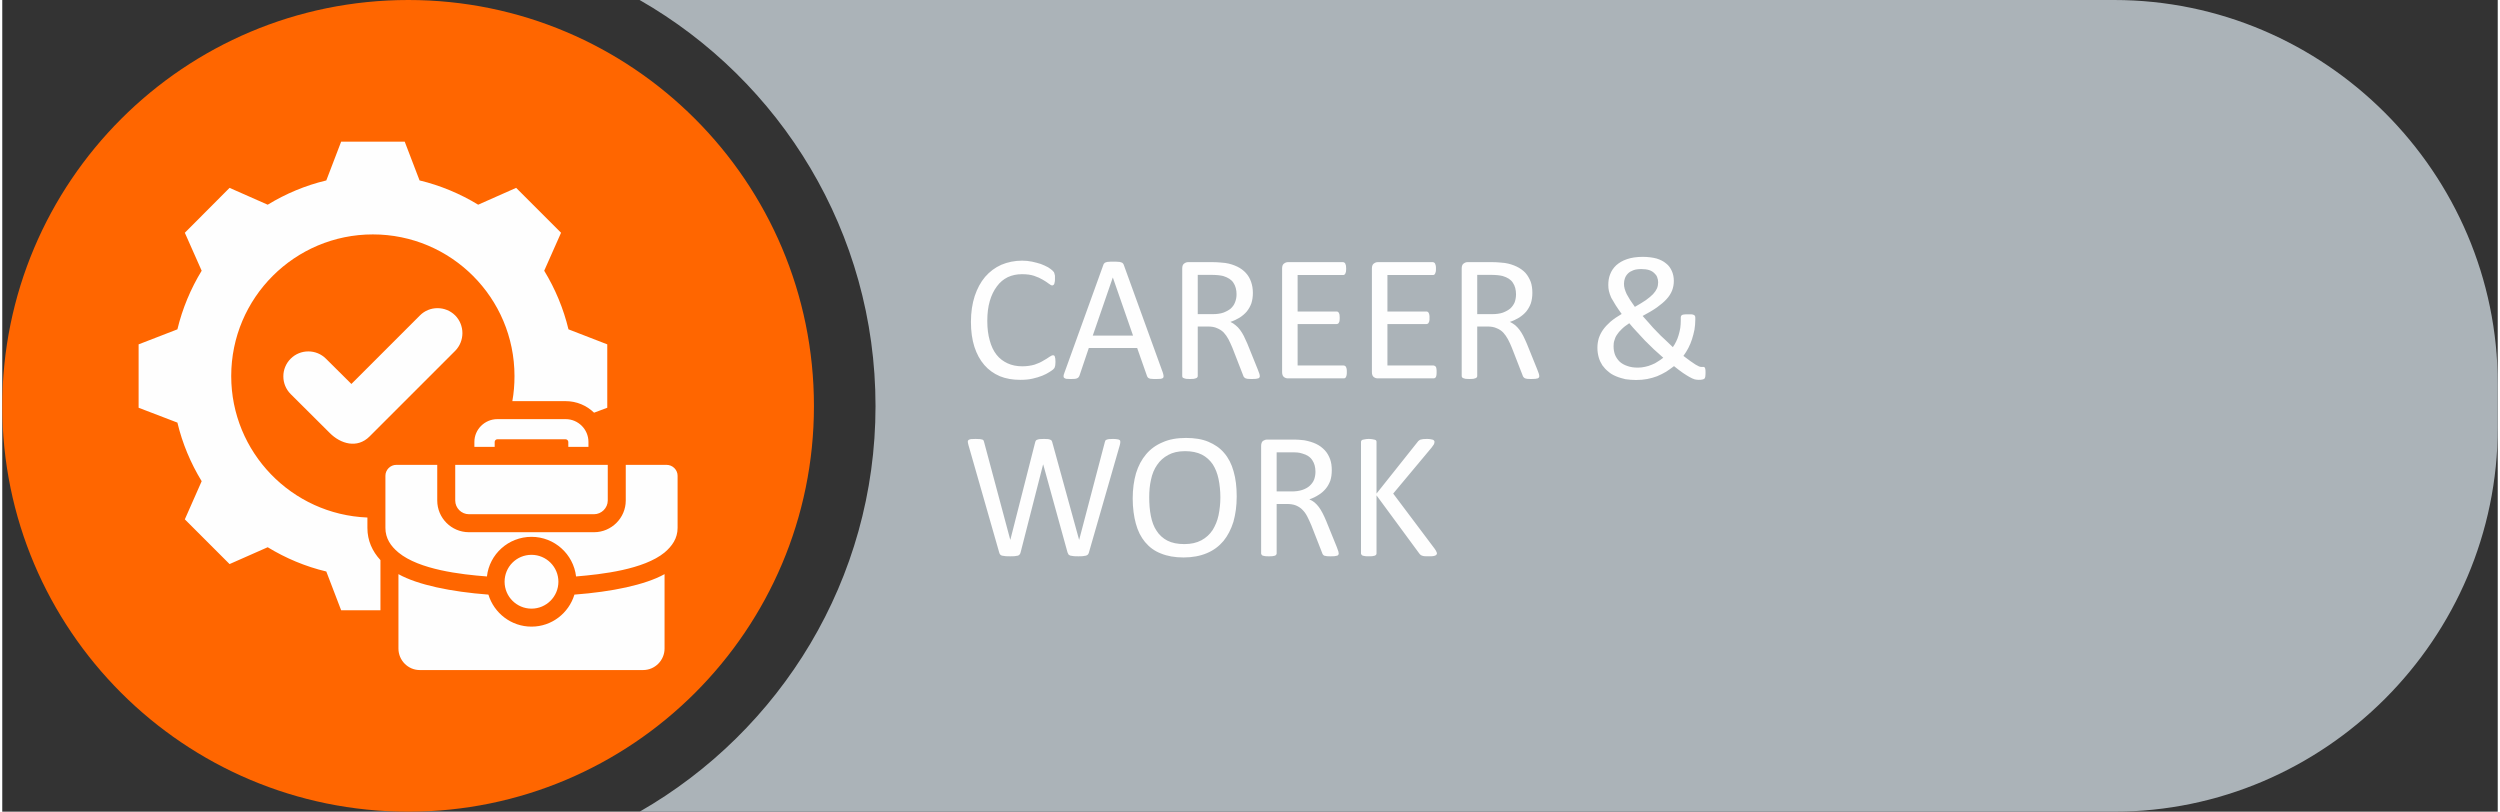
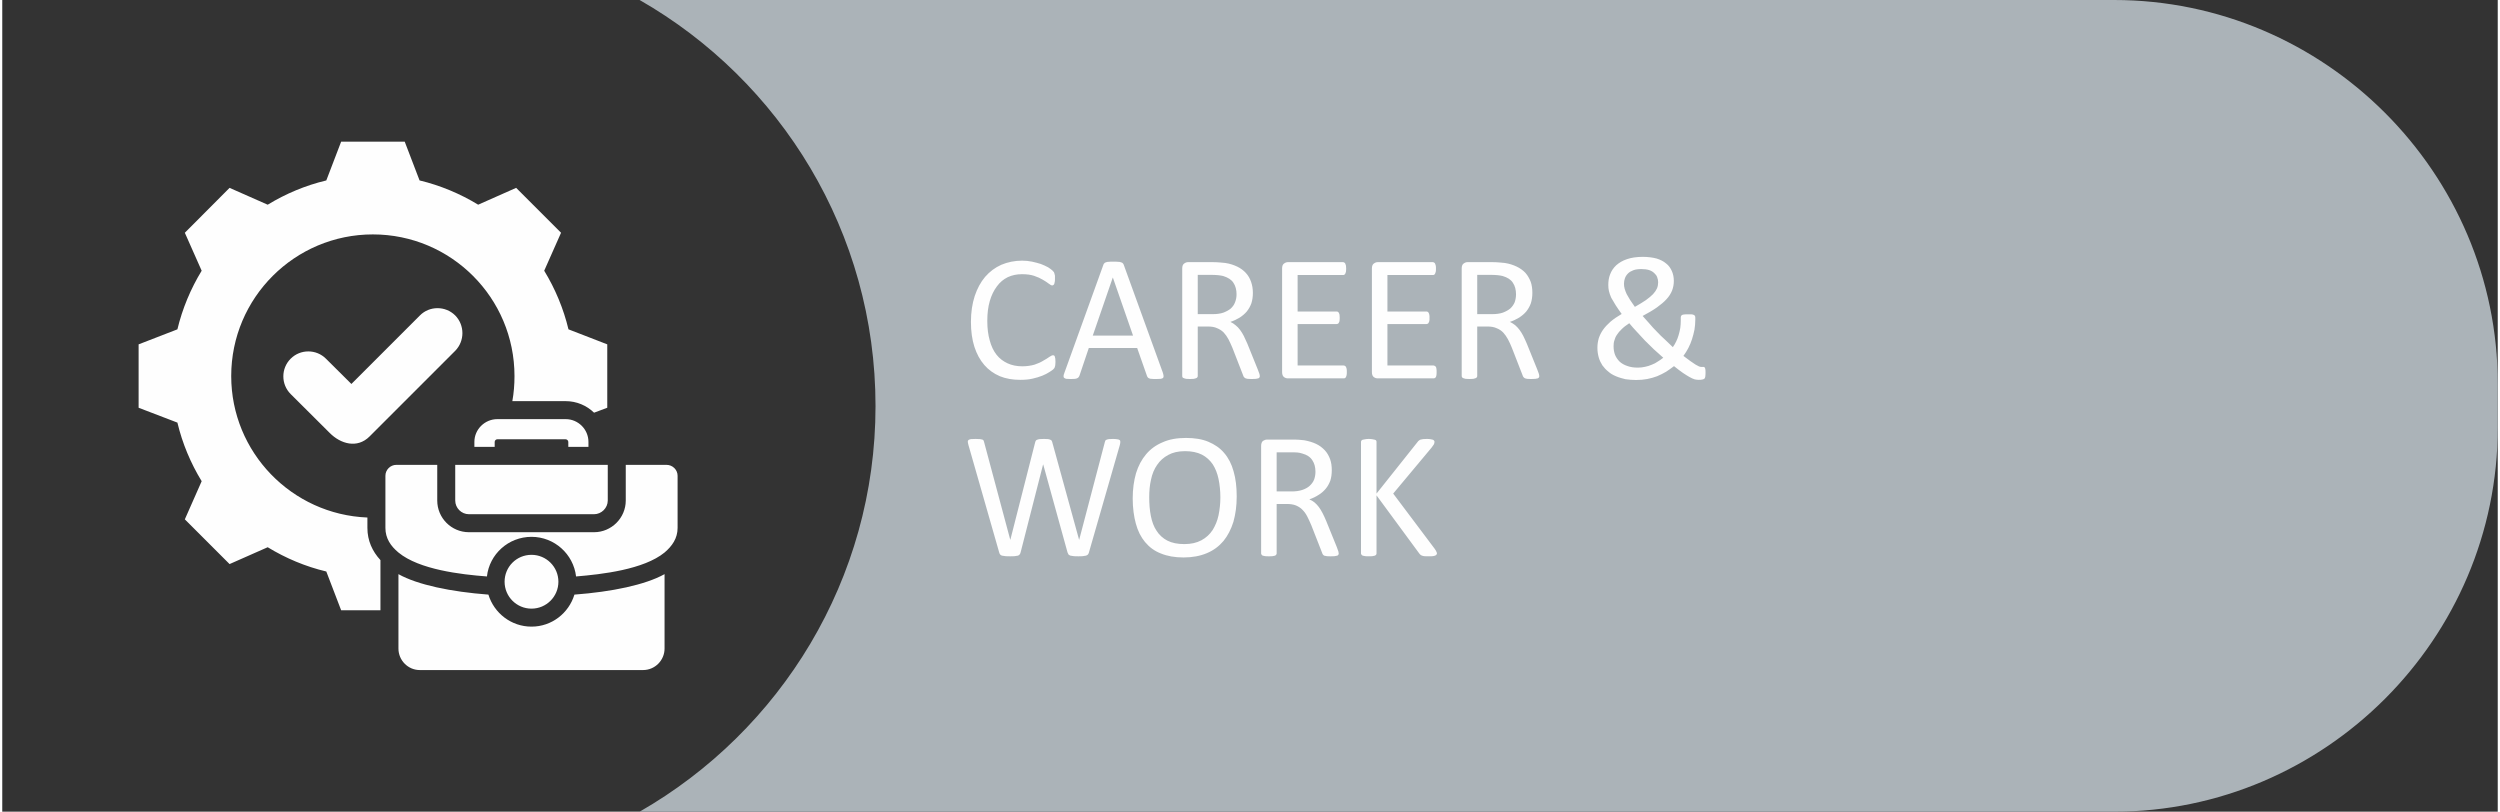
<svg xmlns="http://www.w3.org/2000/svg" xml:space="preserve" width="308px" height="100px" version="1.1" style="shape-rendering:geometricPrecision; text-rendering:geometricPrecision; image-rendering:optimizeQuality; fill-rule:evenodd; clip-rule:evenodd" viewBox="0 0 151.17 49.17">
  <rect x="0" y="0" width="151.17" height="49.17" fill="#333333" stroke="none" />
  <defs>
    <style type="text/css">
   
    .fil3 {fill:#FEFEFE}
    .fil1 {fill:#ABB3B8}
    .fil0 {fill:#FF6600}
    .fil2 {fill:#FEFEFE;fill-rule:nonzero}
   
  </style>
  </defs>
  <g id="Layer_x0020_1">
-     <path class="fil0" d="M49.17 24.6c0,-13.59 -11.01,-24.6 -24.57,-24.6 -13.59,0 -24.6,11.01 -24.6,24.6 0,13.56 11.01,24.57 24.6,24.57 13.56,0 24.57,-11.01 24.57,-24.57z" />
    <path class="fil1" d="M38.61 0l89.31 0c12.78,0 23.25,10.47 23.25,23.25l0 2.66c0,12.78 -10.47,23.26 -23.25,23.26l-89.31 0c8.53,-4.89 14.29,-14.07 14.29,-24.57 0,-10.53 -5.76,-19.72 -14.29,-24.6z" />
    <path class="fil2" d="M63.8 21.93c0,0.06 -0.01,0.11 -0.01,0.16 0,0.04 -0.01,0.08 -0.02,0.11 -0.01,0.03 -0.02,0.06 -0.03,0.09 -0.02,0.02 -0.05,0.05 -0.08,0.09 -0.04,0.03 -0.11,0.09 -0.23,0.16 -0.12,0.08 -0.26,0.15 -0.43,0.22 -0.18,0.07 -0.37,0.13 -0.6,0.18 -0.22,0.05 -0.46,0.07 -0.73,0.07 -0.46,0 -0.87,-0.07 -1.24,-0.22 -0.37,-0.16 -0.68,-0.38 -0.94,-0.68 -0.26,-0.3 -0.46,-0.67 -0.6,-1.1 -0.14,-0.44 -0.21,-0.94 -0.21,-1.51 0,-0.59 0.08,-1.11 0.23,-1.57 0.15,-0.45 0.36,-0.84 0.63,-1.16 0.28,-0.32 0.6,-0.56 0.98,-0.73 0.38,-0.16 0.8,-0.25 1.26,-0.25 0.21,0 0.41,0.02 0.6,0.06 0.19,0.04 0.37,0.09 0.53,0.14 0.16,0.06 0.31,0.13 0.44,0.2 0.12,0.08 0.21,0.14 0.26,0.19 0.05,0.05 0.08,0.08 0.1,0.11 0.01,0.02 0.02,0.05 0.03,0.09 0.01,0.03 0.02,0.08 0.03,0.12 0,0.05 0,0.11 0,0.17 0,0.08 0,0.14 -0.01,0.19 -0.01,0.05 -0.02,0.09 -0.03,0.13 -0.01,0.03 -0.03,0.06 -0.05,0.07 -0.02,0.02 -0.05,0.03 -0.08,0.03 -0.05,0 -0.12,-0.04 -0.21,-0.11 -0.09,-0.07 -0.21,-0.15 -0.35,-0.23 -0.15,-0.09 -0.32,-0.17 -0.53,-0.24 -0.21,-0.07 -0.45,-0.1 -0.74,-0.1 -0.32,0 -0.6,0.06 -0.86,0.18 -0.26,0.13 -0.48,0.31 -0.66,0.56 -0.18,0.24 -0.33,0.54 -0.43,0.89 -0.1,0.35 -0.15,0.75 -0.15,1.2 0,0.45 0.05,0.84 0.15,1.19 0.09,0.34 0.23,0.63 0.41,0.86 0.18,0.23 0.41,0.4 0.67,0.52 0.26,0.12 0.56,0.18 0.89,0.18 0.28,0 0.53,-0.04 0.74,-0.1 0.21,-0.07 0.39,-0.15 0.53,-0.24 0.15,-0.08 0.27,-0.16 0.37,-0.23 0.09,-0.06 0.17,-0.1 0.22,-0.1 0.03,0 0.05,0.01 0.07,0.02 0.02,0.01 0.03,0.03 0.04,0.06 0.01,0.03 0.02,0.07 0.03,0.13 0,0.05 0.01,0.12 0.01,0.2zm6.51 0.66c0.02,0.08 0.04,0.15 0.04,0.2 0,0.05 -0.01,0.08 -0.04,0.11 -0.03,0.02 -0.08,0.04 -0.14,0.05 -0.07,0 -0.16,0.01 -0.27,0.01 -0.11,0 -0.21,0 -0.27,-0.01 -0.07,0 -0.12,-0.01 -0.15,-0.03 -0.04,-0.01 -0.06,-0.03 -0.08,-0.05 -0.02,-0.02 -0.03,-0.05 -0.05,-0.08l-0.6 -1.71 -2.93 0 -0.57 1.69c-0.02,0.03 -0.03,0.06 -0.05,0.08 -0.02,0.03 -0.04,0.04 -0.08,0.06 -0.03,0.02 -0.08,0.03 -0.14,0.04 -0.07,0 -0.15,0.01 -0.25,0.01 -0.11,0 -0.19,-0.01 -0.26,-0.01 -0.07,-0.01 -0.11,-0.03 -0.14,-0.06 -0.03,-0.02 -0.04,-0.06 -0.04,-0.11 0,-0.05 0.02,-0.11 0.05,-0.19l2.36 -6.54c0.01,-0.04 0.03,-0.08 0.06,-0.1 0.02,-0.03 0.05,-0.05 0.1,-0.06 0.04,-0.02 0.1,-0.03 0.17,-0.03 0.07,-0.01 0.16,-0.01 0.27,-0.01 0.12,0 0.21,0 0.29,0.01 0.08,0 0.14,0.01 0.18,0.03 0.05,0.01 0.09,0.03 0.11,0.06 0.03,0.03 0.05,0.06 0.06,0.1l2.37 6.54zm-3.03 -5.77l-0.01 0 -1.21 3.51 2.44 0 -1.22 -3.51zm8.9 5.96c0,0.03 -0.01,0.06 -0.02,0.08 -0.01,0.02 -0.03,0.04 -0.07,0.06 -0.04,0.01 -0.09,0.02 -0.15,0.03 -0.07,0 -0.15,0.01 -0.26,0.01 -0.1,0 -0.17,-0.01 -0.23,-0.01 -0.06,-0.01 -0.11,-0.02 -0.15,-0.04 -0.03,-0.02 -0.06,-0.04 -0.08,-0.07 -0.02,-0.02 -0.04,-0.06 -0.05,-0.1l-0.65 -1.67c-0.08,-0.19 -0.16,-0.36 -0.24,-0.52 -0.08,-0.15 -0.18,-0.29 -0.29,-0.41 -0.11,-0.11 -0.25,-0.2 -0.4,-0.26 -0.15,-0.07 -0.33,-0.1 -0.55,-0.1l-0.62 0 0 3c0,0.03 -0.01,0.06 -0.03,0.08 -0.01,0.02 -0.04,0.04 -0.07,0.05 -0.04,0.01 -0.08,0.03 -0.14,0.04 -0.07,0 -0.14,0.01 -0.23,0.01 -0.09,0 -0.17,-0.01 -0.23,-0.01 -0.06,-0.01 -0.11,-0.03 -0.14,-0.04 -0.04,-0.01 -0.06,-0.03 -0.08,-0.05 -0.01,-0.02 -0.02,-0.05 -0.02,-0.08l0 -6.52c0,-0.14 0.04,-0.24 0.11,-0.29 0.08,-0.06 0.16,-0.09 0.24,-0.09l1.5 0c0.18,0 0.32,0.01 0.44,0.02 0.12,0.01 0.22,0.02 0.32,0.03 0.27,0.04 0.51,0.12 0.72,0.22 0.21,0.1 0.38,0.23 0.52,0.38 0.15,0.16 0.25,0.34 0.32,0.54 0.07,0.2 0.11,0.42 0.11,0.67 0,0.23 -0.03,0.44 -0.09,0.63 -0.07,0.19 -0.16,0.35 -0.28,0.5 -0.12,0.14 -0.26,0.26 -0.43,0.37 -0.17,0.1 -0.35,0.19 -0.56,0.26 0.12,0.06 0.22,0.12 0.31,0.2 0.1,0.08 0.19,0.17 0.27,0.28 0.08,0.11 0.16,0.23 0.23,0.37 0.07,0.15 0.14,0.31 0.22,0.48l0.63 1.56c0.05,0.13 0.08,0.22 0.1,0.27 0.01,0.05 0.02,0.09 0.02,0.12zm-1.41 -4.95c0,-0.27 -0.06,-0.51 -0.19,-0.7 -0.12,-0.19 -0.33,-0.32 -0.62,-0.41 -0.09,-0.02 -0.19,-0.04 -0.3,-0.05 -0.12,-0.01 -0.27,-0.02 -0.45,-0.02l-0.79 0 0 2.38 0.91 0c0.25,0 0.46,-0.03 0.64,-0.09 0.18,-0.07 0.33,-0.15 0.45,-0.25 0.12,-0.11 0.21,-0.24 0.26,-0.38 0.06,-0.15 0.09,-0.31 0.09,-0.48zm6.68 4.71c0,0.06 0,0.12 -0.01,0.17 -0.01,0.05 -0.02,0.09 -0.04,0.12 -0.01,0.04 -0.03,0.06 -0.06,0.07 -0.02,0.02 -0.05,0.02 -0.08,0.02l-3.38 0c-0.08,0 -0.16,-0.02 -0.24,-0.08 -0.07,-0.06 -0.11,-0.15 -0.11,-0.3l0 -6.28c0,-0.14 0.04,-0.24 0.11,-0.29 0.08,-0.06 0.16,-0.09 0.24,-0.09l3.34 0c0.03,0 0.06,0.01 0.08,0.03 0.03,0.01 0.05,0.03 0.06,0.07 0.01,0.03 0.03,0.07 0.04,0.12 0,0.05 0.01,0.11 0.01,0.18 0,0.07 -0.01,0.12 -0.01,0.17 -0.01,0.05 -0.03,0.09 -0.04,0.12 -0.01,0.03 -0.04,0.06 -0.06,0.07 -0.02,0.02 -0.05,0.02 -0.08,0.02l-2.75 0 0 2.21 2.36 0c0.03,0 0.06,0.01 0.08,0.02 0.03,0.02 0.05,0.04 0.06,0.07 0.02,0.03 0.03,0.07 0.04,0.12 0,0.05 0.01,0.11 0.01,0.18 0,0.07 -0.01,0.12 -0.01,0.17 -0.01,0.05 -0.02,0.09 -0.04,0.11 -0.01,0.03 -0.03,0.06 -0.06,0.07 -0.02,0.01 -0.05,0.02 -0.08,0.02l-2.36 0 0 2.51 2.79 0c0.03,0 0.06,0.01 0.08,0.03 0.03,0.01 0.05,0.03 0.06,0.06 0.02,0.04 0.03,0.08 0.04,0.12 0.01,0.05 0.01,0.11 0.01,0.19zm5.44 0c0,0.06 0,0.12 -0.01,0.17 0,0.05 -0.02,0.09 -0.03,0.12 -0.02,0.04 -0.04,0.06 -0.07,0.07 -0.02,0.02 -0.05,0.02 -0.08,0.02l-3.38 0c-0.08,0 -0.16,-0.02 -0.24,-0.08 -0.07,-0.06 -0.11,-0.15 -0.11,-0.3l0 -6.28c0,-0.14 0.04,-0.24 0.11,-0.29 0.08,-0.06 0.16,-0.09 0.24,-0.09l3.34 0c0.03,0 0.06,0.01 0.08,0.03 0.03,0.01 0.05,0.03 0.06,0.07 0.01,0.03 0.03,0.07 0.04,0.12 0.01,0.05 0.01,0.11 0.01,0.18 0,0.07 0,0.12 -0.01,0.17 -0.01,0.05 -0.03,0.09 -0.04,0.12 -0.01,0.03 -0.03,0.06 -0.06,0.07 -0.02,0.02 -0.05,0.02 -0.08,0.02l-2.75 0 0 2.21 2.36 0c0.03,0 0.06,0.01 0.08,0.02 0.03,0.02 0.05,0.04 0.06,0.07 0.02,0.03 0.03,0.07 0.04,0.12 0.01,0.05 0.01,0.11 0.01,0.18 0,0.07 0,0.12 -0.01,0.17 -0.01,0.05 -0.02,0.09 -0.04,0.11 -0.01,0.03 -0.03,0.06 -0.06,0.07 -0.02,0.01 -0.05,0.02 -0.08,0.02l-2.36 0 0 2.51 2.79 0c0.03,0 0.06,0.01 0.08,0.03 0.03,0.01 0.05,0.03 0.07,0.06 0.01,0.04 0.03,0.08 0.03,0.12 0.01,0.05 0.01,0.11 0.01,0.19zm6.22 0.24c0,0.03 -0.01,0.06 -0.02,0.08 -0.01,0.02 -0.03,0.04 -0.07,0.06 -0.03,0.01 -0.09,0.02 -0.15,0.03 -0.07,0 -0.15,0.01 -0.26,0.01 -0.1,0 -0.17,-0.01 -0.23,-0.01 -0.06,-0.01 -0.11,-0.02 -0.15,-0.04 -0.03,-0.02 -0.06,-0.04 -0.08,-0.07 -0.02,-0.02 -0.04,-0.06 -0.05,-0.1l-0.65 -1.67c-0.08,-0.19 -0.15,-0.36 -0.24,-0.52 -0.08,-0.15 -0.18,-0.29 -0.29,-0.41 -0.11,-0.11 -0.24,-0.2 -0.4,-0.26 -0.15,-0.07 -0.33,-0.1 -0.55,-0.1l-0.62 0 0 3c0,0.03 -0.01,0.06 -0.03,0.08 -0.01,0.02 -0.04,0.04 -0.07,0.05 -0.04,0.01 -0.08,0.03 -0.14,0.04 -0.06,0 -0.14,0.01 -0.23,0.01 -0.09,0 -0.16,-0.01 -0.23,-0.01 -0.06,-0.01 -0.1,-0.03 -0.14,-0.04 -0.04,-0.01 -0.06,-0.03 -0.07,-0.05 -0.02,-0.02 -0.03,-0.05 -0.03,-0.08l0 -6.52c0,-0.14 0.04,-0.24 0.11,-0.29 0.08,-0.06 0.16,-0.09 0.24,-0.09l1.5 0c0.18,0 0.32,0.01 0.44,0.02 0.12,0.01 0.23,0.02 0.32,0.03 0.27,0.04 0.51,0.12 0.72,0.22 0.21,0.1 0.39,0.23 0.53,0.38 0.14,0.16 0.24,0.34 0.32,0.54 0.07,0.2 0.1,0.42 0.1,0.67 0,0.23 -0.03,0.44 -0.09,0.63 -0.07,0.19 -0.16,0.35 -0.28,0.5 -0.12,0.14 -0.26,0.26 -0.43,0.37 -0.17,0.1 -0.35,0.19 -0.56,0.26 0.12,0.06 0.22,0.12 0.32,0.2 0.09,0.08 0.18,0.17 0.26,0.28 0.08,0.11 0.16,0.23 0.23,0.37 0.07,0.15 0.15,0.31 0.22,0.48l0.63 1.56c0.05,0.13 0.08,0.22 0.1,0.27 0.01,0.05 0.02,0.09 0.02,0.12zm-1.41 -4.95c0,-0.27 -0.06,-0.51 -0.19,-0.7 -0.12,-0.19 -0.32,-0.32 -0.62,-0.41 -0.09,-0.02 -0.19,-0.04 -0.3,-0.05 -0.12,-0.01 -0.27,-0.02 -0.45,-0.02l-0.79 0 0 2.38 0.91 0c0.25,0 0.46,-0.03 0.64,-0.09 0.18,-0.07 0.33,-0.15 0.45,-0.25 0.12,-0.11 0.21,-0.24 0.27,-0.38 0.05,-0.15 0.08,-0.31 0.08,-0.48zm4.93 3.24c0,-0.2 0.03,-0.39 0.08,-0.57 0.06,-0.18 0.14,-0.35 0.26,-0.52 0.12,-0.17 0.27,-0.33 0.45,-0.49 0.19,-0.16 0.42,-0.32 0.68,-0.47 -0.14,-0.2 -0.27,-0.38 -0.37,-0.54 -0.1,-0.16 -0.19,-0.31 -0.26,-0.44 -0.06,-0.14 -0.11,-0.27 -0.14,-0.4 -0.03,-0.12 -0.04,-0.25 -0.04,-0.38 0,-0.22 0.03,-0.44 0.11,-0.64 0.08,-0.21 0.2,-0.39 0.37,-0.55 0.17,-0.15 0.38,-0.28 0.65,-0.37 0.26,-0.09 0.58,-0.14 0.96,-0.14 0.32,0 0.6,0.04 0.83,0.1 0.23,0.07 0.43,0.17 0.58,0.3 0.16,0.12 0.27,0.28 0.35,0.46 0.08,0.18 0.12,0.38 0.12,0.6 0,0.21 -0.04,0.41 -0.11,0.59 -0.07,0.17 -0.18,0.35 -0.33,0.51 -0.15,0.17 -0.35,0.33 -0.58,0.5 -0.24,0.17 -0.53,0.34 -0.87,0.52 0.13,0.15 0.26,0.3 0.41,0.46 0.14,0.17 0.29,0.33 0.45,0.49 0.16,0.17 0.32,0.33 0.49,0.48 0.16,0.16 0.32,0.31 0.48,0.46 0.07,-0.1 0.14,-0.21 0.2,-0.34 0.06,-0.12 0.11,-0.25 0.15,-0.39 0.04,-0.14 0.08,-0.29 0.1,-0.43 0.02,-0.15 0.03,-0.29 0.03,-0.44l0 -0.2c0,-0.03 0.01,-0.06 0.02,-0.09 0.01,-0.02 0.03,-0.04 0.06,-0.06 0.03,-0.01 0.08,-0.03 0.13,-0.03 0.06,-0.01 0.13,-0.01 0.22,-0.01 0.08,0 0.15,0 0.2,0 0.06,0.01 0.11,0.01 0.14,0.03 0.04,0.01 0.07,0.03 0.08,0.06 0.02,0.02 0.03,0.06 0.03,0.11l0 0.13c0,0.21 -0.02,0.41 -0.05,0.6 -0.04,0.2 -0.09,0.39 -0.15,0.58 -0.06,0.18 -0.13,0.36 -0.22,0.53 -0.09,0.17 -0.19,0.33 -0.3,0.48 0.17,0.12 0.31,0.23 0.43,0.32 0.12,0.08 0.23,0.16 0.31,0.21 0.09,0.05 0.16,0.09 0.21,0.11 0.06,0.02 0.11,0.03 0.14,0.03 0.04,0 0.07,0 0.11,0 0.03,-0.01 0.05,0 0.07,0.01 0.02,0.02 0.04,0.05 0.05,0.09 0.01,0.04 0.02,0.11 0.02,0.2 0,0.09 0,0.17 -0.01,0.22 0,0.06 -0.01,0.1 -0.02,0.12 -0.01,0.03 -0.02,0.05 -0.04,0.07 -0.03,0.02 -0.06,0.04 -0.12,0.05 -0.06,0.02 -0.14,0.02 -0.23,0.02 -0.07,0 -0.15,-0.01 -0.24,-0.03 -0.09,-0.03 -0.19,-0.07 -0.31,-0.14 -0.11,-0.06 -0.25,-0.15 -0.4,-0.25 -0.16,-0.11 -0.34,-0.25 -0.54,-0.41 -0.15,0.12 -0.32,0.23 -0.48,0.34 -0.17,0.1 -0.35,0.19 -0.54,0.27 -0.19,0.07 -0.39,0.13 -0.6,0.17 -0.21,0.04 -0.43,0.06 -0.68,0.06 -0.23,0 -0.44,-0.02 -0.65,-0.05 -0.2,-0.05 -0.39,-0.1 -0.57,-0.18 -0.17,-0.07 -0.33,-0.16 -0.46,-0.28 -0.14,-0.11 -0.26,-0.24 -0.36,-0.38 -0.09,-0.14 -0.17,-0.3 -0.22,-0.48 -0.05,-0.18 -0.08,-0.37 -0.08,-0.58zm1.61 -3.88c0,0.1 0.01,0.2 0.04,0.3 0.03,0.1 0.07,0.21 0.12,0.32 0.06,0.11 0.13,0.23 0.21,0.36 0.08,0.12 0.18,0.26 0.29,0.42 0.27,-0.15 0.49,-0.29 0.67,-0.41 0.18,-0.13 0.32,-0.25 0.43,-0.36 0.11,-0.12 0.19,-0.24 0.24,-0.35 0.05,-0.12 0.07,-0.24 0.07,-0.37 0,-0.11 -0.02,-0.21 -0.06,-0.31 -0.03,-0.09 -0.1,-0.18 -0.18,-0.25 -0.08,-0.08 -0.19,-0.14 -0.31,-0.18 -0.13,-0.04 -0.28,-0.06 -0.46,-0.06 -0.19,0 -0.36,0.02 -0.49,0.07 -0.13,0.05 -0.24,0.11 -0.32,0.19 -0.09,0.09 -0.15,0.18 -0.19,0.29 -0.04,0.11 -0.06,0.22 -0.06,0.34zm-0.63 3.79c0,0.19 0.03,0.36 0.09,0.52 0.06,0.15 0.16,0.29 0.28,0.41 0.12,0.11 0.28,0.2 0.46,0.26 0.19,0.07 0.4,0.1 0.65,0.1 0.15,0 0.29,-0.02 0.43,-0.05 0.14,-0.03 0.28,-0.07 0.41,-0.13 0.13,-0.05 0.25,-0.11 0.36,-0.19 0.12,-0.07 0.23,-0.15 0.33,-0.23 -0.19,-0.17 -0.38,-0.34 -0.57,-0.51 -0.19,-0.18 -0.37,-0.36 -0.54,-0.53 -0.17,-0.18 -0.34,-0.36 -0.5,-0.54 -0.16,-0.17 -0.31,-0.34 -0.45,-0.51 -0.18,0.12 -0.33,0.23 -0.45,0.35 -0.12,0.11 -0.22,0.23 -0.29,0.34 -0.08,0.11 -0.13,0.23 -0.16,0.35 -0.04,0.11 -0.05,0.23 -0.05,0.36zm-31.78 12.48c-0.01,0.05 -0.03,0.09 -0.06,0.13 -0.03,0.03 -0.07,0.05 -0.12,0.07 -0.05,0.01 -0.11,0.02 -0.19,0.03 -0.07,0.01 -0.16,0.01 -0.27,0.01 -0.12,0 -0.21,0 -0.29,-0.01 -0.08,-0.01 -0.14,-0.02 -0.19,-0.03 -0.05,-0.02 -0.09,-0.04 -0.12,-0.07 -0.02,-0.04 -0.04,-0.08 -0.06,-0.13l-1.47 -5.32 -0.01 0 -1.36 5.32c-0.01,0.05 -0.03,0.09 -0.06,0.13 -0.02,0.03 -0.06,0.05 -0.1,0.07 -0.05,0.01 -0.11,0.02 -0.19,0.03 -0.07,0.01 -0.17,0.01 -0.28,0.01 -0.12,0 -0.22,0 -0.3,-0.01 -0.08,-0.01 -0.15,-0.02 -0.2,-0.03 -0.05,-0.02 -0.09,-0.04 -0.11,-0.07 -0.03,-0.04 -0.05,-0.08 -0.06,-0.13l-1.86 -6.5c-0.02,-0.09 -0.04,-0.15 -0.04,-0.2 0,-0.05 0.01,-0.08 0.05,-0.11 0.03,-0.02 0.08,-0.04 0.14,-0.05 0.07,0 0.17,-0.01 0.28,-0.01 0.11,0 0.2,0.01 0.27,0.01 0.06,0.01 0.11,0.02 0.15,0.03 0.03,0.02 0.06,0.04 0.07,0.06 0.01,0.03 0.02,0.06 0.03,0.1l1.58 5.9 0.01 0 1.5 -5.89c0.01,-0.04 0.02,-0.07 0.04,-0.1 0.02,-0.03 0.04,-0.05 0.08,-0.06 0.04,-0.02 0.09,-0.03 0.15,-0.04 0.07,0 0.16,-0.01 0.27,-0.01 0.1,0 0.18,0.01 0.24,0.01 0.06,0.01 0.11,0.02 0.14,0.04 0.04,0.01 0.07,0.03 0.08,0.06 0.02,0.03 0.03,0.06 0.04,0.1l1.62 5.89 0.01 0 1.55 -5.9c0.01,-0.03 0.02,-0.06 0.03,-0.09 0.01,-0.03 0.04,-0.05 0.07,-0.06 0.04,-0.02 0.09,-0.03 0.15,-0.04 0.06,0 0.15,-0.01 0.25,-0.01 0.11,0 0.2,0.01 0.26,0.02 0.06,0.01 0.11,0.02 0.14,0.05 0.03,0.02 0.04,0.06 0.04,0.11 0,0.04 -0.01,0.11 -0.03,0.19l-1.87 6.5zm8.95 -3.39c0,0.57 -0.07,1.08 -0.2,1.54 -0.14,0.45 -0.34,0.84 -0.6,1.16 -0.27,0.32 -0.6,0.57 -1.01,0.74 -0.4,0.17 -0.87,0.26 -1.41,0.26 -0.53,0 -0.98,-0.08 -1.37,-0.24 -0.39,-0.15 -0.7,-0.38 -0.96,-0.69 -0.25,-0.3 -0.44,-0.67 -0.56,-1.12 -0.12,-0.44 -0.19,-0.95 -0.19,-1.53 0,-0.56 0.07,-1.06 0.2,-1.52 0.14,-0.45 0.34,-0.83 0.61,-1.15 0.27,-0.32 0.6,-0.56 1.01,-0.73 0.4,-0.18 0.87,-0.26 1.41,-0.26 0.51,0 0.97,0.07 1.35,0.23 0.38,0.16 0.71,0.38 0.96,0.68 0.26,0.3 0.45,0.67 0.57,1.11 0.13,0.44 0.19,0.95 0.19,1.52zm-0.99 0.06c0,-0.4 -0.04,-0.77 -0.11,-1.11 -0.07,-0.34 -0.19,-0.64 -0.35,-0.89 -0.17,-0.25 -0.39,-0.45 -0.66,-0.59 -0.28,-0.14 -0.62,-0.21 -1.02,-0.21 -0.41,0 -0.75,0.08 -1.02,0.23 -0.28,0.15 -0.5,0.35 -0.67,0.6 -0.18,0.26 -0.3,0.55 -0.37,0.89 -0.08,0.34 -0.11,0.7 -0.11,1.07 0,0.41 0.03,0.79 0.1,1.14 0.07,0.35 0.18,0.65 0.35,0.9 0.16,0.25 0.38,0.45 0.65,0.59 0.27,0.14 0.62,0.21 1.03,0.21 0.41,0 0.75,-0.08 1.03,-0.23 0.28,-0.15 0.51,-0.36 0.68,-0.62 0.16,-0.26 0.29,-0.56 0.36,-0.9 0.07,-0.34 0.11,-0.7 0.11,-1.08zm7.17 3.4c0,0.03 -0.01,0.05 -0.02,0.07 -0.01,0.03 -0.03,0.04 -0.07,0.06 -0.03,0.01 -0.09,0.02 -0.15,0.03 -0.07,0.01 -0.15,0.01 -0.26,0.01 -0.1,0 -0.17,0 -0.23,-0.01 -0.06,-0.01 -0.11,-0.02 -0.15,-0.03 -0.03,-0.02 -0.06,-0.04 -0.08,-0.07 -0.02,-0.03 -0.04,-0.07 -0.05,-0.11l-0.65 -1.66c-0.08,-0.19 -0.16,-0.36 -0.24,-0.52 -0.08,-0.16 -0.18,-0.3 -0.29,-0.41 -0.11,-0.12 -0.24,-0.2 -0.4,-0.27 -0.15,-0.06 -0.33,-0.09 -0.55,-0.09l-0.62 0 0 3c0,0.03 -0.01,0.05 -0.03,0.07 -0.01,0.03 -0.04,0.04 -0.07,0.06 -0.04,0.01 -0.08,0.02 -0.14,0.03 -0.06,0.01 -0.14,0.01 -0.23,0.01 -0.09,0 -0.16,0 -0.23,-0.01 -0.06,-0.01 -0.1,-0.02 -0.14,-0.03 -0.04,-0.02 -0.06,-0.03 -0.07,-0.06 -0.02,-0.02 -0.03,-0.04 -0.03,-0.07l0 -6.52c0,-0.14 0.04,-0.24 0.11,-0.3 0.08,-0.05 0.16,-0.08 0.24,-0.08l1.5 0c0.18,0 0.32,0 0.44,0.01 0.12,0.01 0.23,0.02 0.32,0.03 0.27,0.05 0.51,0.12 0.72,0.22 0.21,0.1 0.38,0.23 0.53,0.39 0.14,0.15 0.24,0.33 0.32,0.54 0.07,0.2 0.1,0.42 0.1,0.66 0,0.24 -0.03,0.45 -0.09,0.64 -0.07,0.18 -0.16,0.35 -0.28,0.49 -0.12,0.14 -0.26,0.27 -0.43,0.37 -0.17,0.11 -0.35,0.2 -0.56,0.27 0.12,0.05 0.22,0.11 0.32,0.19 0.09,0.08 0.18,0.17 0.26,0.28 0.08,0.11 0.16,0.24 0.23,0.38 0.07,0.14 0.15,0.3 0.22,0.48l0.63 1.55c0.05,0.13 0.08,0.22 0.1,0.28 0.01,0.05 0.02,0.09 0.02,0.12zm-1.41 -4.95c0,-0.28 -0.06,-0.51 -0.19,-0.7 -0.12,-0.19 -0.32,-0.33 -0.62,-0.41 -0.09,-0.03 -0.19,-0.05 -0.3,-0.06 -0.12,-0.01 -0.27,-0.01 -0.45,-0.01l-0.79 0 0 2.37 0.91 0c0.25,0 0.46,-0.03 0.64,-0.09 0.18,-0.06 0.33,-0.14 0.45,-0.25 0.12,-0.11 0.21,-0.23 0.27,-0.38 0.05,-0.14 0.08,-0.3 0.08,-0.47zm7.36 4.94c0,0.03 -0.01,0.05 -0.03,0.08 -0.01,0.02 -0.03,0.04 -0.07,0.05 -0.03,0.02 -0.08,0.03 -0.14,0.04 -0.07,0.01 -0.15,0.01 -0.24,0.01 -0.13,0 -0.23,0 -0.31,-0.01 -0.08,-0.02 -0.14,-0.03 -0.18,-0.06 -0.04,-0.03 -0.08,-0.07 -0.1,-0.1l-2.59 -3.52 0 3.52c0,0.02 -0.01,0.05 -0.02,0.07 -0.02,0.02 -0.04,0.04 -0.08,0.06 -0.03,0.01 -0.08,0.02 -0.14,0.03 -0.06,0.01 -0.14,0.01 -0.23,0.01 -0.09,0 -0.16,0 -0.22,-0.01 -0.06,-0.01 -0.11,-0.02 -0.15,-0.03 -0.04,-0.02 -0.06,-0.04 -0.07,-0.06 -0.02,-0.02 -0.03,-0.05 -0.03,-0.07l0 -6.76c0,-0.03 0.01,-0.06 0.03,-0.08 0.01,-0.02 0.03,-0.04 0.07,-0.05 0.04,-0.01 0.09,-0.02 0.15,-0.03 0.06,-0.01 0.13,-0.02 0.22,-0.02 0.09,0 0.17,0.01 0.23,0.02 0.06,0.01 0.11,0.02 0.14,0.03 0.04,0.01 0.06,0.03 0.08,0.05 0.01,0.02 0.02,0.05 0.02,0.08l0 3.13 2.49 -3.13c0.02,-0.04 0.05,-0.06 0.08,-0.08 0.02,-0.03 0.06,-0.04 0.1,-0.06 0.04,-0.01 0.1,-0.02 0.16,-0.03 0.05,0 0.13,-0.01 0.23,-0.01 0.09,0 0.17,0.01 0.23,0.02 0.05,0.01 0.1,0.02 0.13,0.03 0.04,0.02 0.06,0.04 0.07,0.06 0.02,0.02 0.02,0.04 0.02,0.07 0,0.04 -0.01,0.09 -0.03,0.14 -0.03,0.05 -0.07,0.11 -0.14,0.2l-2.33 2.79 2.51 3.34c0.07,0.09 0.1,0.16 0.11,0.19 0.02,0.04 0.03,0.07 0.03,0.09z" />
    <g id="_2343883021616">
      <path class="fil3" d="M25.28 10.93c1.25,0.3 2.45,0.8 3.55,1.47l2.3 -1.02 2.72 2.72 -1.02 2.3c0.67,1.1 1.17,2.3 1.47,3.55l2.35 0.91 0 3.84 -0.8 0.3c-0.44,-0.43 -1.05,-0.7 -1.72,-0.7l-3.23 0c0.09,-0.5 0.13,-1 0.13,-1.52 0,-4.74 -3.84,-8.58 -8.58,-8.58 -4.73,0 -8.58,3.84 -8.58,8.58 0,4.62 3.67,8.39 8.25,8.57l0 0.63c0,0.77 0.3,1.42 0.79,1.95l0 3.04 -2.38 0 -0.9 -2.35c-1.26,-0.3 -2.45,-0.8 -3.55,-1.47l-2.31 1.02 -2.71 -2.71 1.02 -2.31c-0.67,-1.1 -1.17,-2.29 -1.47,-3.55l-2.35 -0.9 0 -3.84 2.35 -0.91c0.3,-1.25 0.8,-2.45 1.47,-3.55l-1.02 -2.3 2.71 -2.72 2.31 1.02c1.1,-0.67 2.29,-1.17 3.55,-1.47l0.9 -2.35 3.85 0 0.9 2.35zm2.16 17.23l0 2.16c0,0.45 0.37,0.83 0.83,0.83l7.58 0c0.45,0 0.83,-0.38 0.83,-0.83l0 -2.16 -9.24 0zm2.99 7.08c0,0.9 0.73,1.63 1.63,1.63 0.9,0 1.63,-0.73 1.63,-1.63 0,-0.9 -0.73,-1.63 -1.63,-1.63 -0.91,0 -1.63,0.73 -1.63,1.63zm9.69 -1.77c0.46,-0.39 0.79,-0.86 0.79,-1.49l0 -3.16c0,-0.36 -0.3,-0.66 -0.67,-0.66l-2.47 0 0 2.16c0,1.06 -0.87,1.92 -1.92,1.92l-7.58 0c-1.06,0 -1.92,-0.86 -1.92,-1.92l0 -2.16 -2.48 0c-0.36,0 -0.66,0.3 -0.66,0.66l0 3.16c0,0.63 0.32,1.1 0.79,1.49 1.26,1.04 3.79,1.33 5.36,1.45 0.15,-1.35 1.3,-2.4 2.7,-2.4 1.39,0 2.54,1.05 2.7,2.4 1.57,-0.13 4.1,-0.42 5.36,-1.45zm-16.12 1.31l0 4.51c0,0.71 0.58,1.3 1.29,1.3l13.53 0c0.72,0 1.3,-0.59 1.3,-1.3l0 -4.51c-1.17,0.65 -3.19,1.07 -5.46,1.24 -0.34,1.12 -1.37,1.94 -2.6,1.94 -1.23,0 -2.27,-0.82 -2.61,-1.94 -2.26,-0.17 -4.29,-0.59 -5.45,-1.24l0 0zm11.51 -7.71l0 -0.3c0,-0.76 -0.62,-1.38 -1.38,-1.38l-4.14 0c-0.76,0 -1.39,0.62 -1.39,1.38l0 0.3 1.23 0 0 -0.3c0,-0.08 0.07,-0.16 0.16,-0.16l4.14 0c0.08,0 0.16,0.08 0.16,0.16l0 0.3 1.22 0zm-18.04 -5.34c-0.59,0.59 -0.59,1.55 0,2.14l2.36 2.35c0.66,0.67 1.67,0.97 2.42,0.22l5.19 -5.19c0.58,-0.59 0.58,-1.55 0,-2.14l0 0c-0.59,-0.59 -1.56,-0.59 -2.14,0l-4.15 4.15 -1.54 -1.53c-0.59,-0.59 -1.55,-0.59 -2.14,0z" />
    </g>
  </g>
</svg>